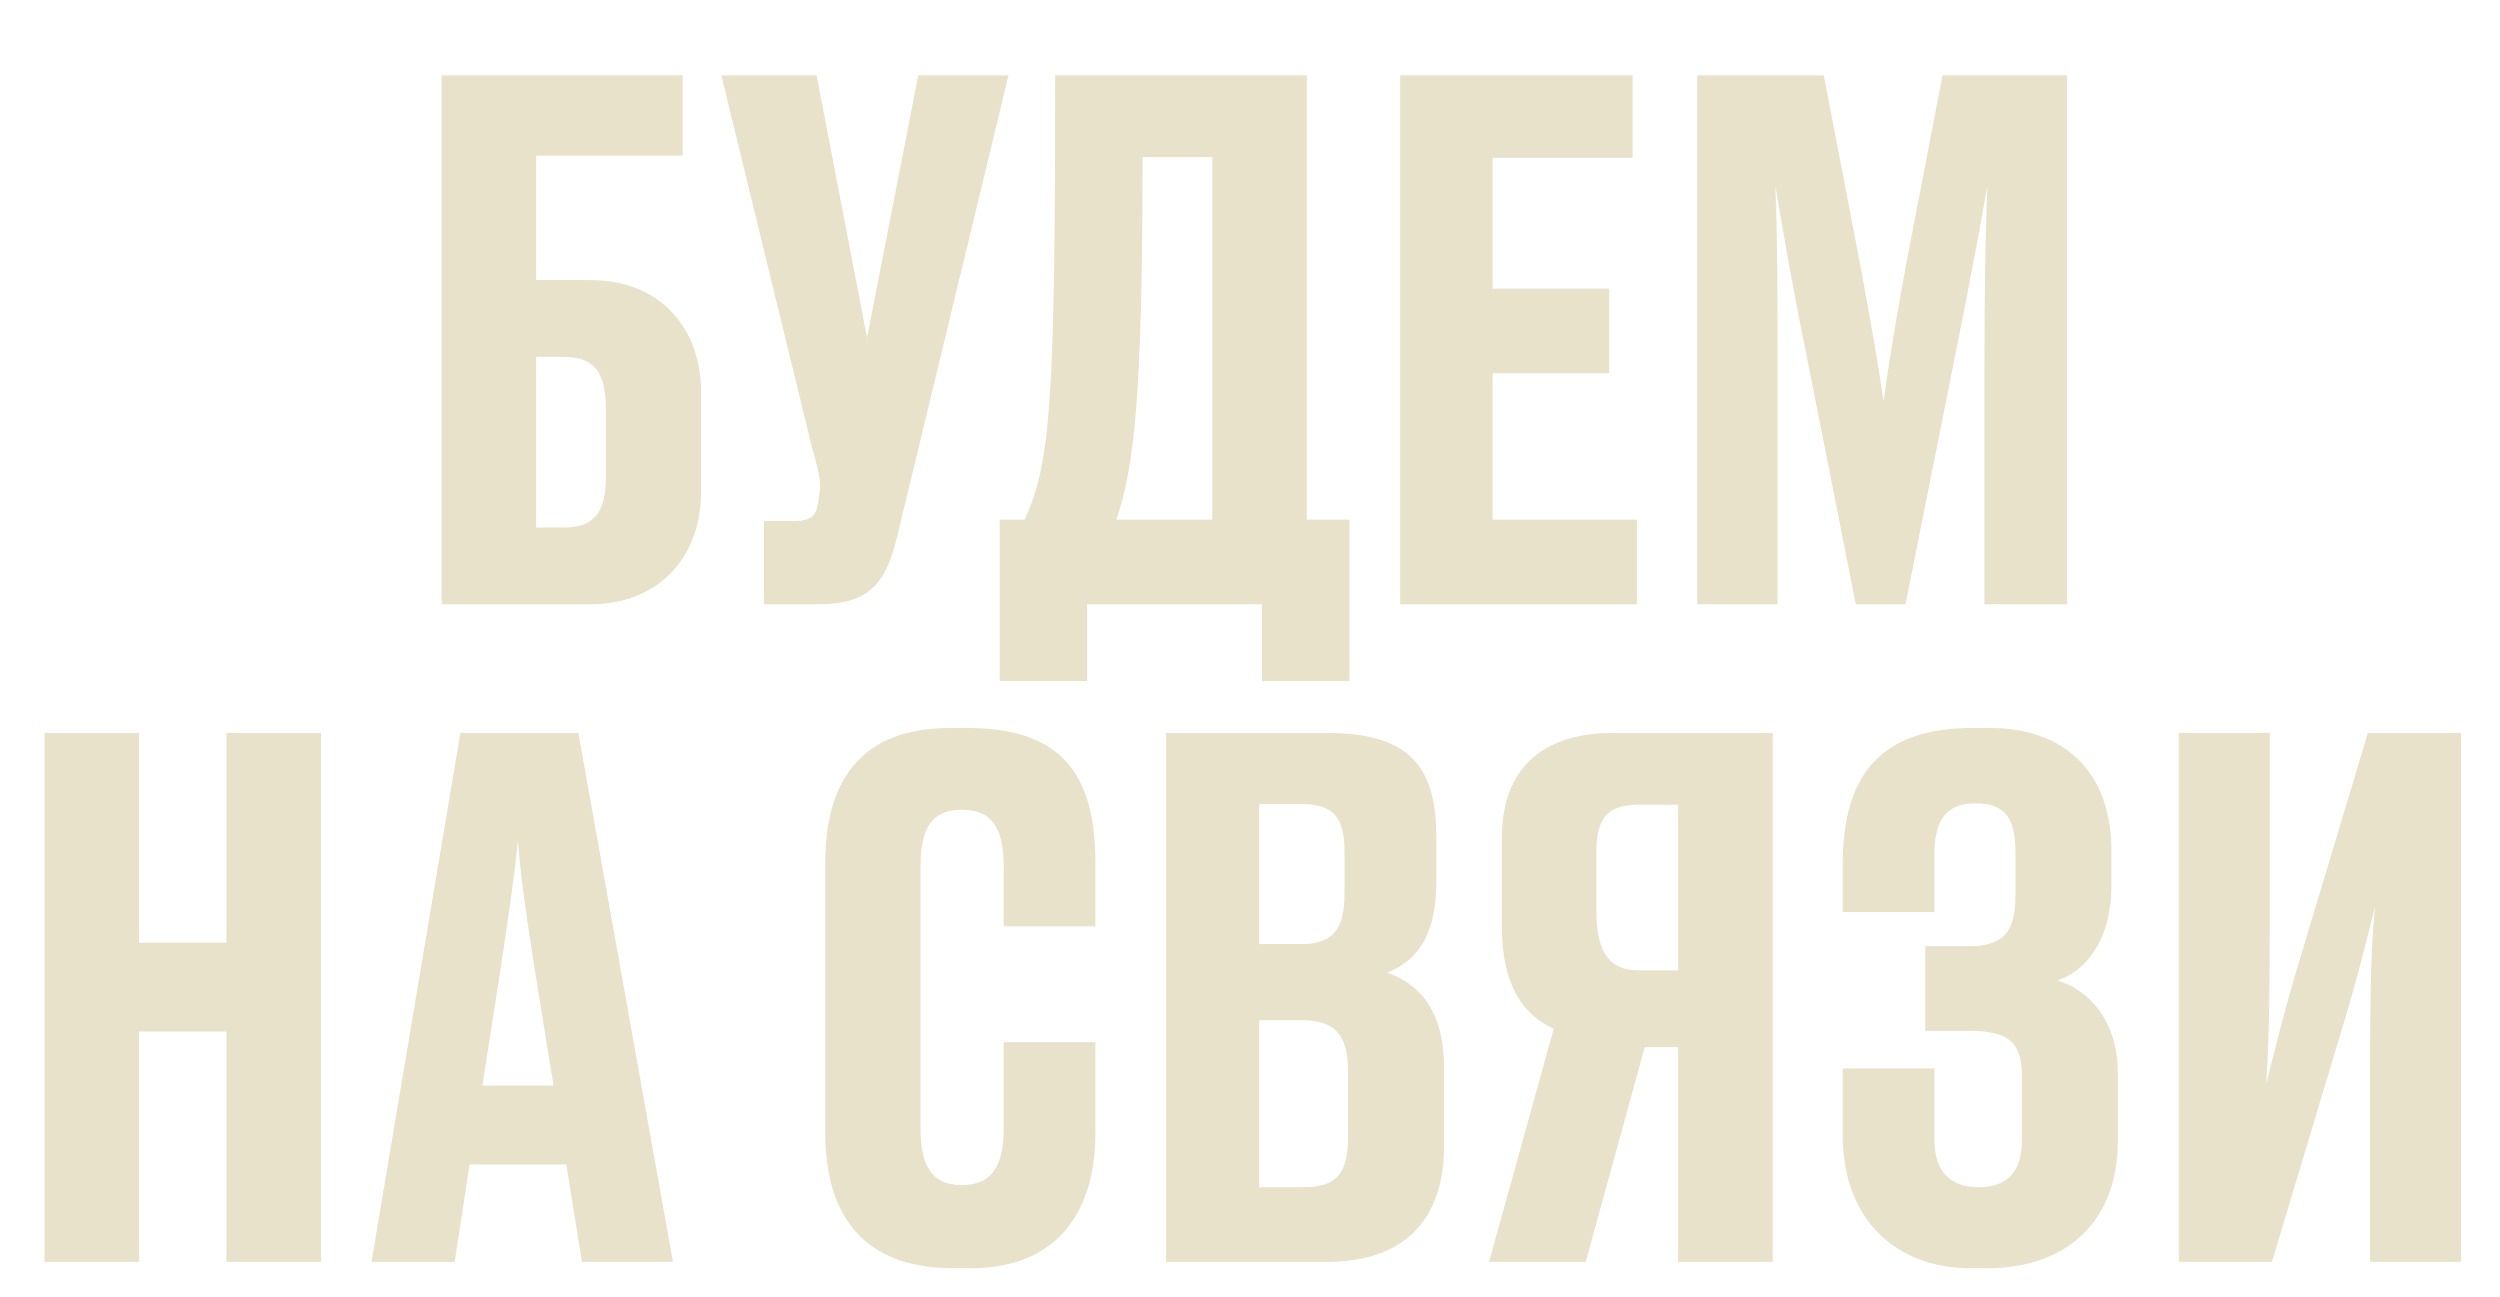
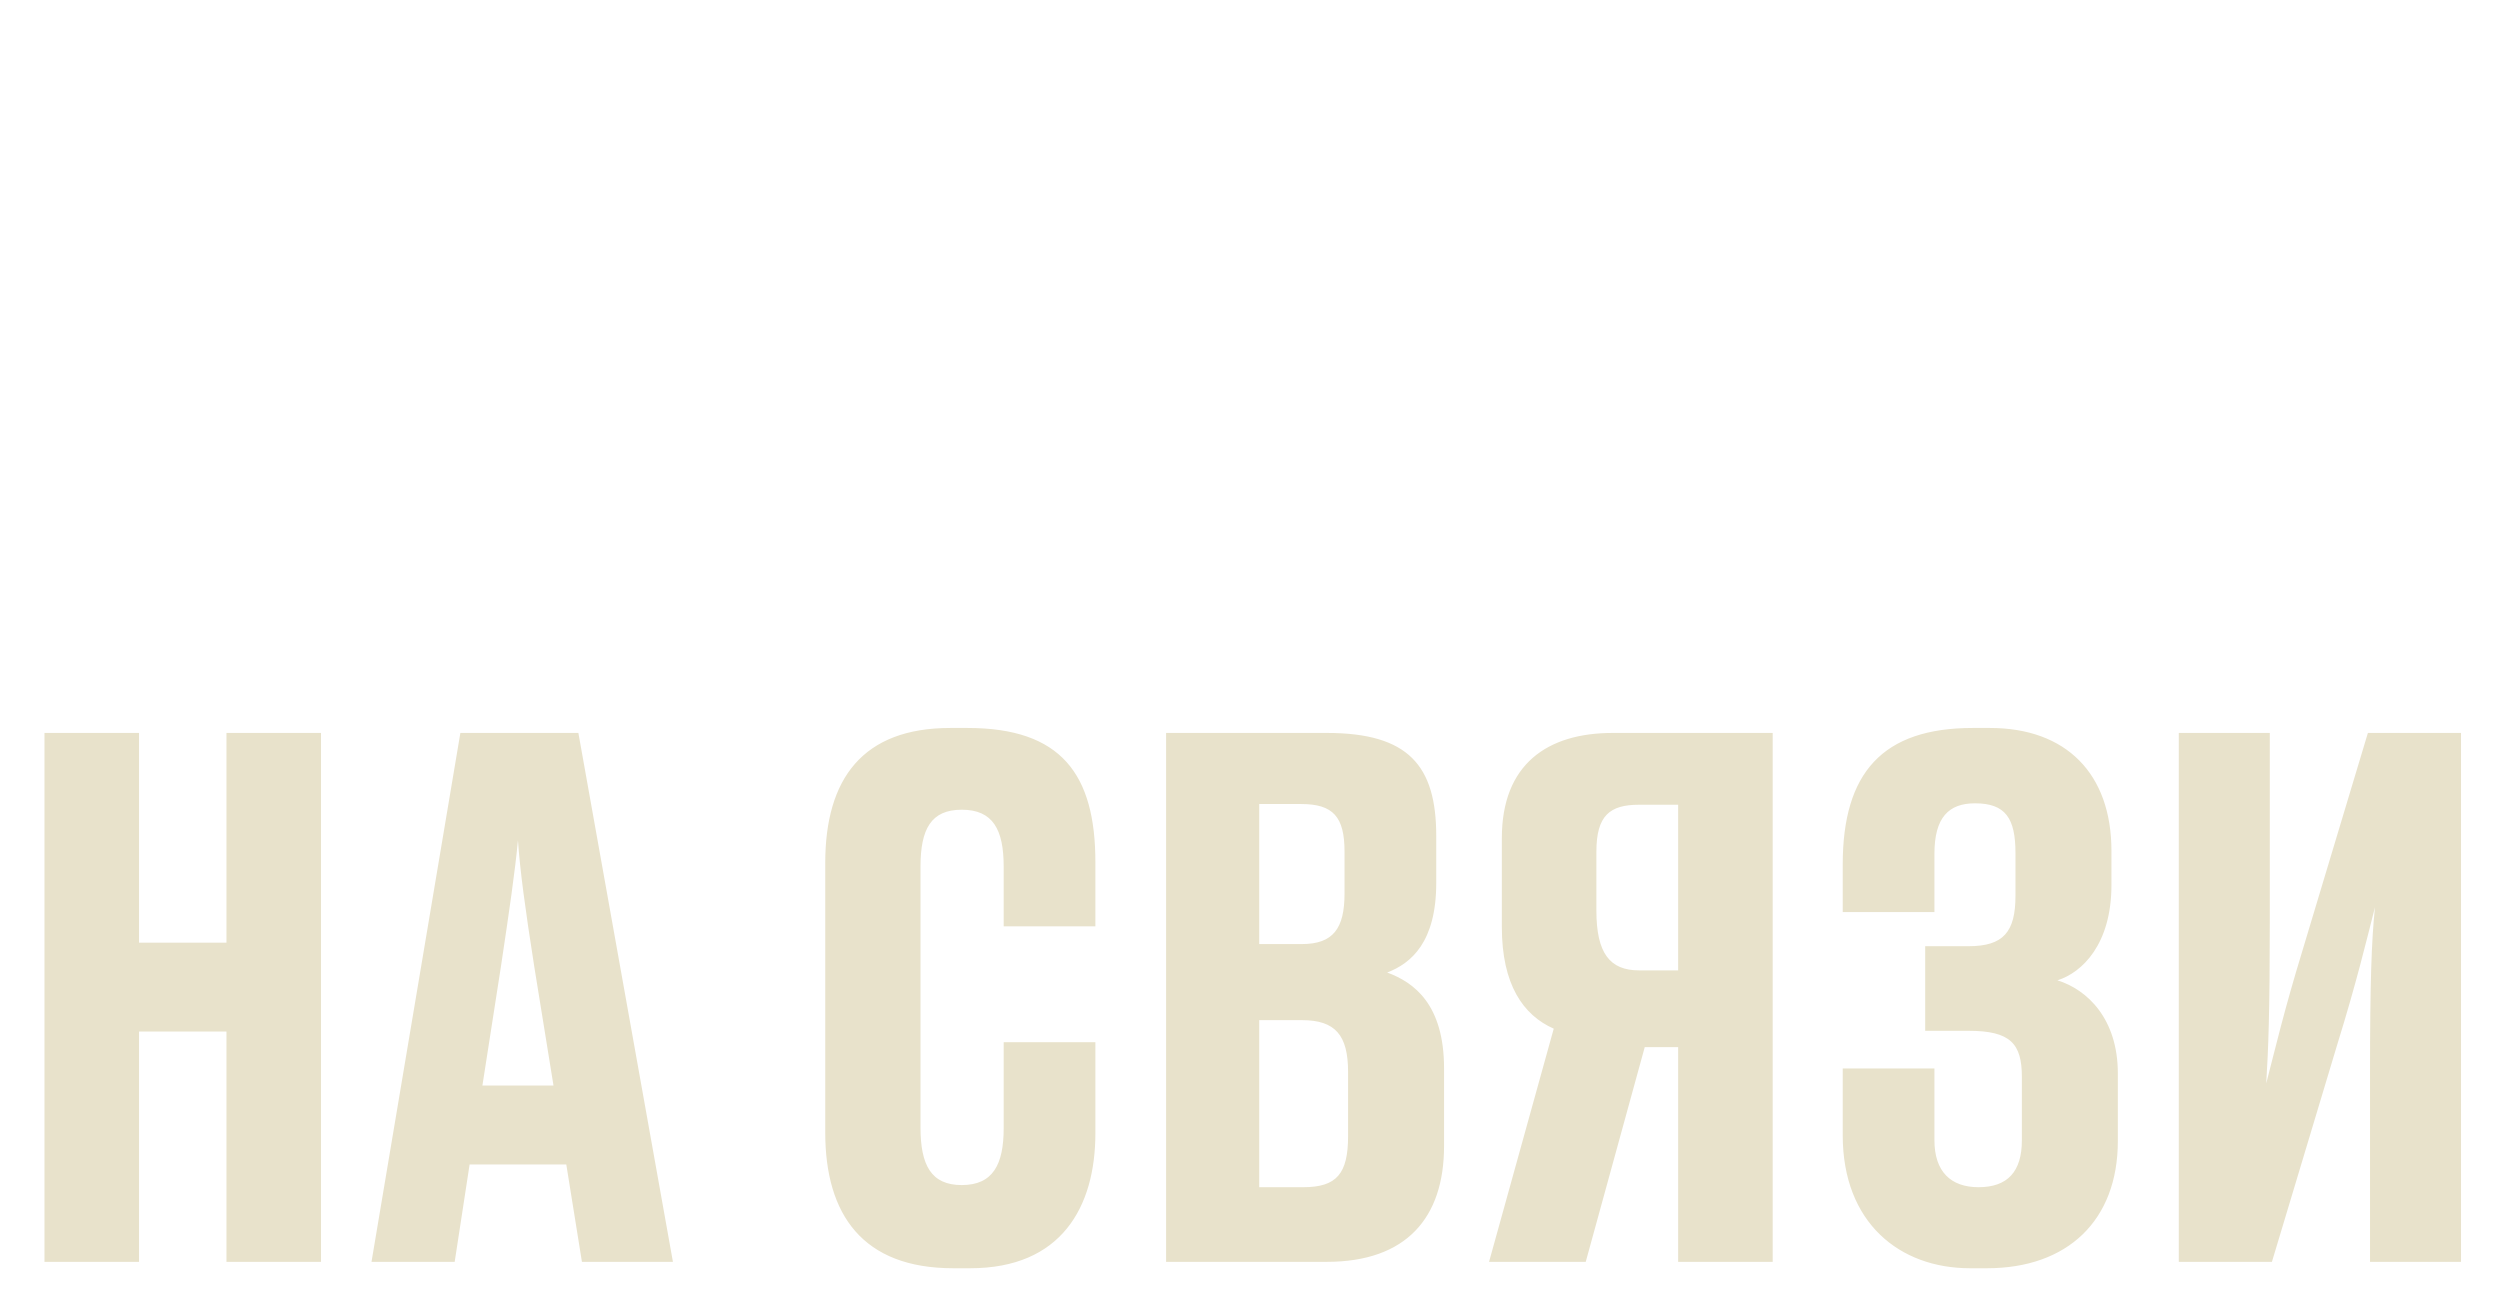
<svg xmlns="http://www.w3.org/2000/svg" width="422" height="219" viewBox="0 0 422 219" fill="none">
-   <path d="M74.547 102H99.627C111.507 102 118.347 93.72 118.347 83.04V66.24C118.347 55.56 111.627 47.28 99.627 47.28H90.507V26.28H115.227V12.72H74.547V102ZM90.507 89.04V60.24H95.187C100.467 60.24 102.267 63 102.267 69.12V80.52C102.267 86.4 100.347 89.04 95.187 89.04H90.507ZM170.238 12.72H154.998L146.358 57L137.838 12.72H121.758L136.758 74.28C138.078 79.44 138.678 80.76 138.318 83.4L138.078 84.96C137.718 87.24 136.758 87.96 133.758 87.96H128.958V102H138.078C146.718 102 149.598 98.52 151.518 90.24L170.238 12.72ZM168.748 87.72V114.96H183.508V102H213.028V114.96H227.788V87.72H220.588V12.72H178.108C178.108 66.84 177.388 78.36 172.948 87.72H168.748ZM188.428 87.72C191.308 79.2 192.868 68.28 192.868 26.52H204.628V87.72H188.428ZM236.349 12.72V102H276.309V87.72H251.949V63H271.629V48.72H251.949V26.64H275.589V12.72H236.349ZM330.294 58.68C332.694 46.68 334.134 39 335.454 31.44C335.094 41.4 334.974 49.68 334.974 62.4V102H348.894V12.72H327.894L321.774 44.52C319.854 54.96 318.894 60.96 317.934 67.68C316.974 60.96 315.894 54.96 313.974 44.52L307.854 12.72H286.494V102H300.054V62.4C300.054 49.68 300.054 41.4 299.694 31.44C301.014 39.12 302.214 46.56 304.854 59.52L313.254 102H321.654L330.294 58.68Z" fill="#E8E2CB" />
  <path d="M7.507 213H23.467V174.12H38.227V213H54.187V123.72H38.227V159.12H23.467V123.72H7.507V213ZM84.55 163.2C85.99 153.6 86.95 147 87.43 141.84C87.79 147 88.63 153.24 90.19 163.2L93.43 183.24H81.43L84.55 163.2ZM98.23 213H113.59L97.63 123.72H77.71L62.71 213H76.75L79.27 196.56H95.59L98.23 213ZM162.341 200.04C157.181 200.04 155.381 196.68 155.381 190.32V146.28C155.381 139.92 157.181 136.68 162.341 136.68C167.621 136.68 169.421 140.04 169.421 146.28V156.36H184.901V145.56C184.901 130.68 179.141 122.88 163.301 122.88H160.421C145.661 122.88 139.301 131.4 139.301 145.68V191.16C139.301 205.08 145.661 214.08 160.901 214.08H163.781C179.141 214.08 184.901 203.76 184.901 191.28V175.92H169.421V190.44C169.421 196.56 167.621 200.04 162.341 200.04ZM196.837 213H223.957C237.397 213 243.757 205.56 243.757 193.44V180.36C243.757 169.56 238.717 165.84 234.157 164.16C238.237 162.6 242.437 159 242.437 149.04V141.12C242.437 129.24 237.757 123.72 223.957 123.72H196.837V213ZM219.637 135.72C225.037 135.72 226.957 137.88 226.957 143.76V150.84C226.957 156.72 225.037 159.36 219.757 159.36H212.557V135.72H219.637ZM219.757 172.2C225.397 172.2 227.557 174.72 227.557 180.96V191.76C227.557 198.12 225.637 200.4 219.997 200.4H212.557V172.2H219.757ZM283.271 176.76V213H299.231V123.72H272.231C261.191 123.72 253.511 129 253.511 141.48V156.48C253.511 166.2 257.111 171.36 262.271 173.64L251.351 213H267.671L277.631 176.76H283.271ZM283.271 163.8H276.671C271.751 163.8 269.471 160.92 269.471 153.72V143.76C269.471 137.64 271.751 135.84 276.671 135.84H283.271V163.8ZM311.052 153.96H326.532V144.12C326.532 138 328.932 135.6 333.372 135.6C338.532 135.6 340.212 138.12 340.212 144V151.2C340.212 157.32 338.172 159.72 332.292 159.72H324.972V174H332.292C339.372 174 341.292 176.16 341.292 181.8V192.48C341.292 197.76 338.892 200.4 333.972 200.4C329.292 200.4 326.532 197.76 326.532 192.48V180.36H311.052V191.64C311.052 206.4 320.652 214.08 332.532 214.08H335.412C348.972 214.08 357.492 206.04 357.492 192.6V181.2C357.492 171.96 352.332 167.04 347.292 165.48C351.492 164.16 356.412 159.36 356.412 149.4V143.64C356.412 130.56 348.732 122.88 335.892 122.88H333.012C317.772 122.88 311.052 130.44 311.052 145.92V153.96ZM400.06 213H415.42V123.72H399.7L388.66 160.44C385.54 170.64 384.1 176.88 382.54 182.88C382.9 177 383.14 171 383.14 155.64V123.72H367.78V213H383.5L394.54 176.28C397.78 165.84 399.46 158.76 400.9 153.12C400.3 158.76 400.06 166.2 400.06 181.08V213Z" fill="#E8E2CB" />
</svg>